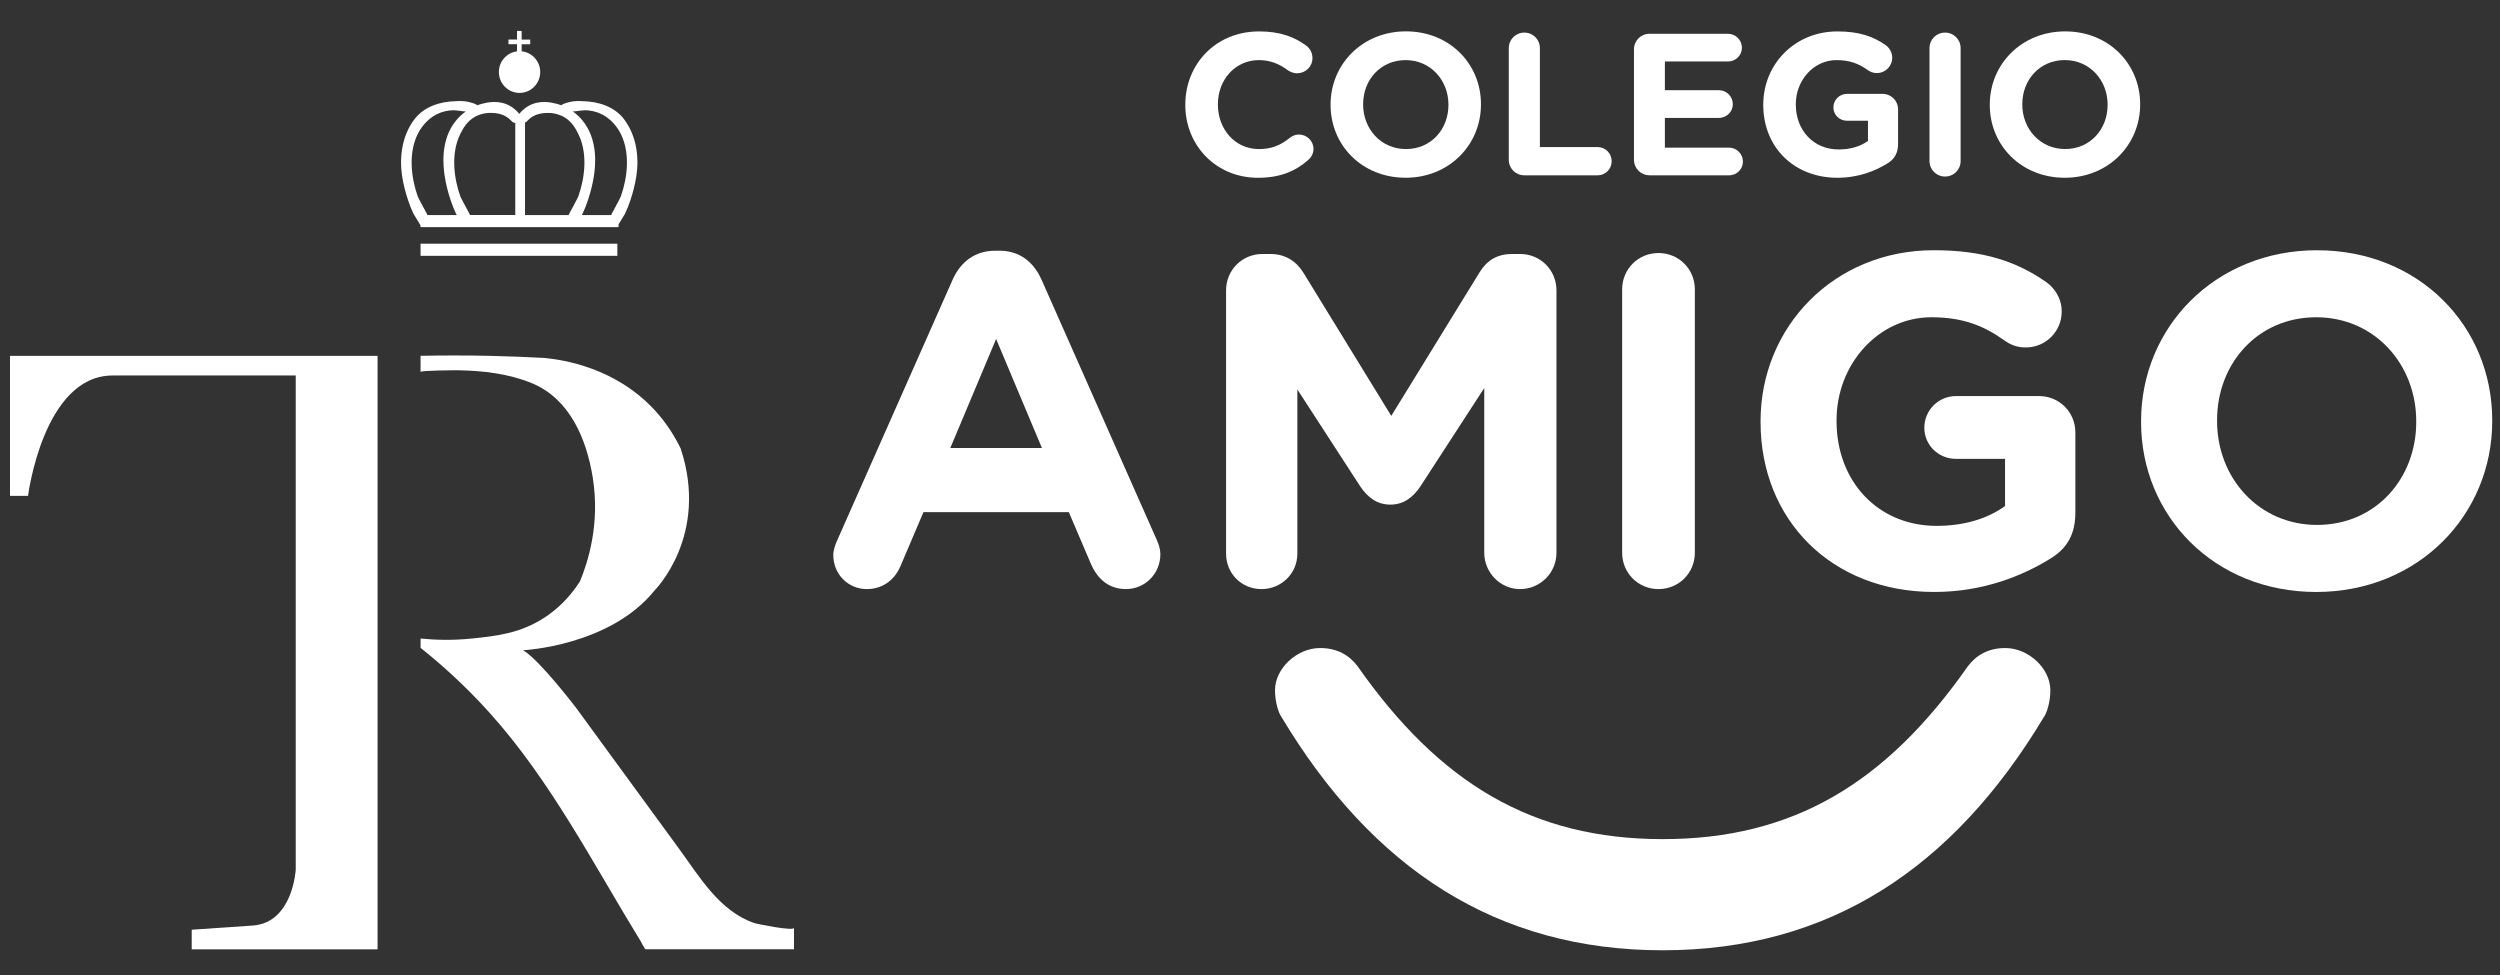
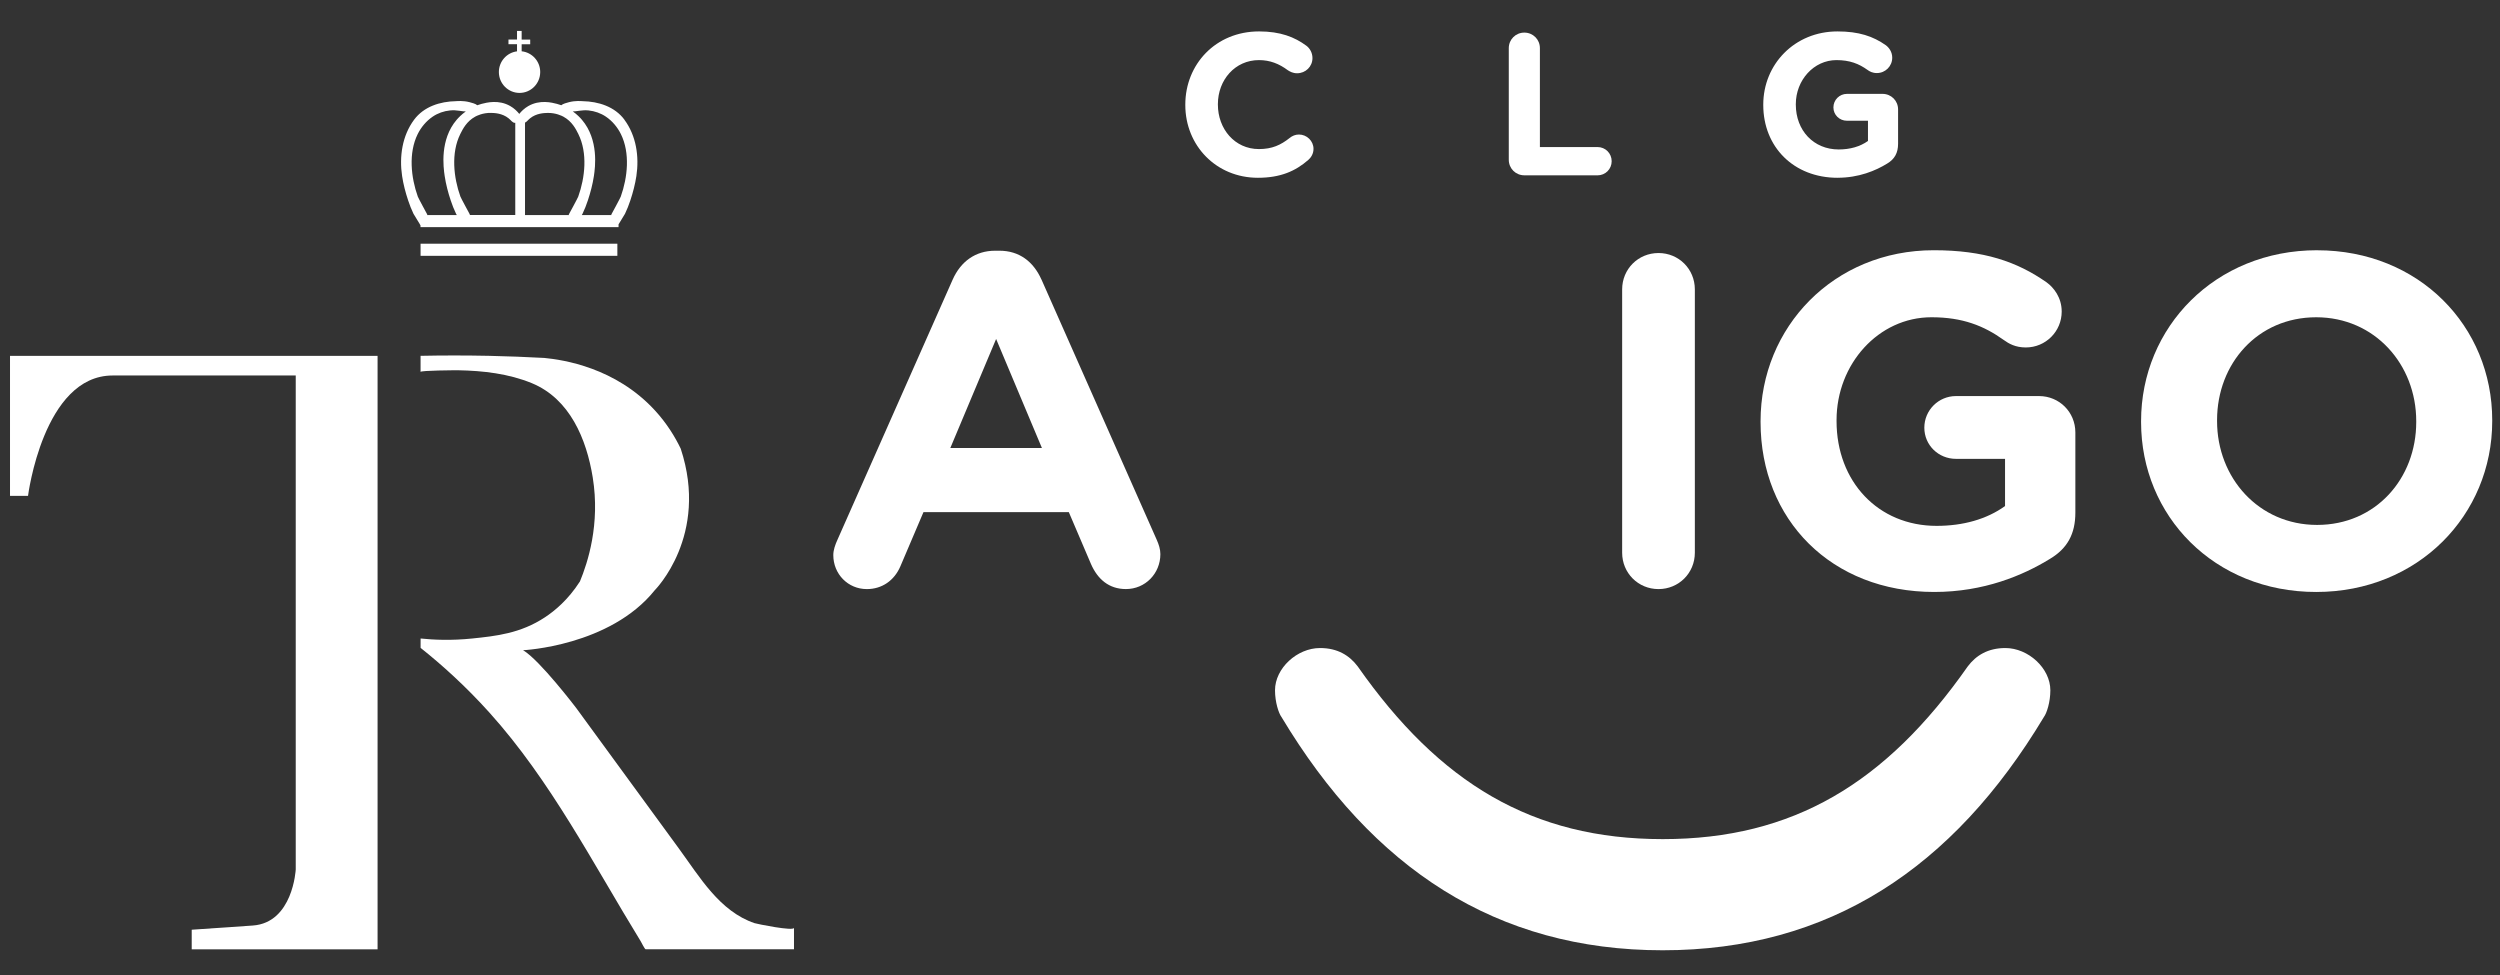
<svg xmlns="http://www.w3.org/2000/svg" id="Modo_de_aislamiento" viewBox="0 0 841.89 328.35">
  <rect x="0" y="0" width="841.89" height="328.35" fill="#333333" stroke="none" />
  <defs>
    <style>      .st0 {        fill: #fff;      }      .st1 {        fill: none;      }      .st2 {        clip-path: url(#clippath);      }    </style>
    <clipPath id="clippath">
      <rect class="st1" x="3.37" y="10.42" width="264.01" height="309.27" />
    </clipPath>
  </defs>
  <g>
    <g>
      <path class="st0" d="M440.56,53.87c.95-.82,1.77-2.11,1.77-3.74,0-2.66-2.25-4.83-4.9-4.83-1.23,0-2.31.48-3.13,1.16-3,2.38-5.92,3.74-10.35,3.74-8.17,0-13.82-6.81-13.82-14.98v-.14c0-8.17,5.79-14.84,13.82-14.84,3.74,0,6.81,1.23,9.73,3.41.75.47,1.7,1.02,3.13,1.02,2.86,0,5.17-2.25,5.17-5.11,0-1.84-.95-3.34-2.04-4.15-3.95-2.93-8.78-4.83-15.93-4.83-14.64,0-24.85,11.09-24.85,24.64v.14c0,13.68,10.42,24.51,24.44,24.51,7.62,0,12.66-2.25,16.95-5.99Z" />
-       <path class="st0" d="M473.33,59.86c14.71,0,25.39-11.1,25.39-24.65v-.14c0-13.55-10.55-24.51-25.25-24.51s-25.39,11.09-25.39,24.64v.14c0,13.55,10.55,24.51,25.25,24.51ZM459.04,35.08c0-8.17,5.86-14.84,14.3-14.84s14.43,6.81,14.43,14.98v.14c0,8.17-5.86,14.84-14.3,14.84s-14.43-6.81-14.43-14.98v-.14Z" />
      <path class="st0" d="M513.33,59.05h24.64c2.66,0,4.77-2.11,4.77-4.76s-2.11-4.77-4.77-4.77h-19.4V16.22c0-2.93-2.31-5.24-5.24-5.24s-5.24,2.31-5.24,5.24v37.58c0,2.93,2.31,5.24,5.24,5.24Z" />
-       <path class="st0" d="M555.49,59.05h26.75c2.59,0,4.7-2.04,4.7-4.63s-2.11-4.7-4.7-4.7h-21.58v-10.01h18.18c2.59,0,4.7-2.04,4.7-4.63s-2.11-4.7-4.7-4.7h-18.18v-9.67h21.24c2.59,0,4.7-2.04,4.7-4.63s-2.11-4.7-4.7-4.7h-26.41c-2.93,0-5.24,2.31-5.24,5.24v37.17c0,2.93,2.31,5.24,5.24,5.24Z" />
      <path class="st0" d="M618.83,59.86c7.15,0,12.8-2.38,16.68-4.77,2.52-1.5,3.68-3.61,3.68-6.67v-11.57c0-2.93-2.31-5.24-5.24-5.24h-11.98c-2.52,0-4.56,2.04-4.56,4.56s2.04,4.49,4.56,4.49h7.08v6.81c-2.66,1.91-6.06,2.86-9.87,2.86-8.44,0-14.43-6.4-14.43-15.11v-.14c0-8.1,6.06-14.84,13.68-14.84,4.5,0,7.56,1.23,10.42,3.27.75.55,1.7,1.09,3.2,1.09,2.86,0,5.17-2.31,5.17-5.17,0-2.04-1.16-3.47-2.18-4.22-4.29-3-9.05-4.63-16.27-4.63-14.43,0-24.98,11.09-24.98,24.64v.14c0,14.09,10.21,24.51,25.05,24.51Z" />
-       <path class="st0" d="M655.01,59.45c2.93,0,5.24-2.31,5.24-5.24V16.22c0-2.93-2.31-5.24-5.24-5.24s-5.24,2.31-5.24,5.24v37.99c0,2.93,2.31,5.24,5.24,5.24Z" />
-       <path class="st0" d="M720.71,35.08c0-13.55-10.55-24.51-25.25-24.51s-25.39,11.09-25.39,24.64v.14c0,13.55,10.55,24.51,25.25,24.51s25.39-11.1,25.39-24.65v-.14ZM709.75,35.35c0,8.17-5.86,14.84-14.3,14.84s-14.43-6.81-14.43-14.98v-.14c0-8.17,5.86-14.84,14.3-14.84s14.43,6.81,14.43,14.98v.14Z" />
    </g>
    <g>
      <path class="st0" d="M350.71,94.13c-2.7-6.04-7.47-9.7-14.15-9.7h-1.43c-6.67,0-11.6,3.66-14.3,9.7l-38.78,87.57c-.79,1.75-1.43,3.5-1.43,5.24,0,6.36,4.93,11.44,11.29,11.44,5.09,0,9.22-2.86,11.28-7.63l7.79-18.28h48.95l7.47,17.48c2.23,5.09,6.04,8.42,11.76,8.42,6.52,0,11.6-5.24,11.6-11.76,0-1.59-.48-3.18-1.27-4.93l-38.78-87.57ZM320.03,150.86l15.42-36.71,15.42,36.71h-30.83Z" />
-       <path class="st0" d="M436.89,186.46v-55.31l21.14,32.58c2.54,3.81,5.72,6.2,10.17,6.2s7.63-2.39,10.17-6.2l21.46-33.06v55.47c0,6.67,5.4,12.24,12.08,12.24s12.24-5.4,12.24-12.24v-88.37c0-6.83-5.4-12.24-12.24-12.24h-2.7c-4.93,0-8.42,2.06-10.97,6.2l-29.72,48.32-29.56-48.16c-2.23-3.66-5.88-6.36-11.13-6.36h-2.7c-6.83,0-12.24,5.4-12.24,12.24v88.69c0,6.68,5.24,11.92,11.92,11.92s12.08-5.24,12.08-11.92Z" />
      <path class="st0" d="M558.51,198.38c6.83,0,12.24-5.4,12.24-12.24v-88.69c0-6.83-5.4-12.24-12.24-12.24s-12.24,5.4-12.24,12.24v88.69c0,6.83,5.4,12.24,12.24,12.24Z" />
      <path class="st0" d="M686.65,133.38h-27.97c-5.88,0-10.65,4.77-10.65,10.65s4.77,10.49,10.65,10.49h16.53v15.9c-6.2,4.45-14.14,6.67-23.05,6.67-19.71,0-33.69-14.94-33.69-35.28v-.32c0-18.91,14.14-34.65,31.95-34.65,10.49,0,17.64,2.86,24.32,7.63,1.75,1.27,3.97,2.54,7.47,2.54,6.68,0,12.08-5.4,12.08-12.08,0-4.77-2.7-8.11-5.09-9.85-10.01-6.99-21.14-10.81-37.99-10.81-33.69,0-58.33,25.91-58.33,57.54v.32c0,32.9,23.84,57.22,58.49,57.22,16.69,0,29.88-5.56,38.94-11.13,5.88-3.5,8.58-8.42,8.58-15.58v-27.02c0-6.83-5.4-12.24-12.24-12.24Z" />
      <path class="st0" d="M780.3,84.27c-34.33,0-59.28,25.91-59.28,57.54v.32c0,31.63,24.63,57.22,58.97,57.22s59.28-25.91,59.28-57.53v-.32c0-31.63-24.63-57.22-58.97-57.22ZM813.68,142.12c0,19.07-13.67,34.65-33.38,34.65s-33.69-15.89-33.69-34.96v-.32c0-19.07,13.67-34.65,33.38-34.65s33.69,15.89,33.69,34.97v.32Z" />
    </g>
    <path class="st0" d="M675.34,218.23c-5.88,0-9.9,2.48-12.69,6.19-27.53,39.29-58.78,58.16-102.71,58.16s-75.18-18.87-102.72-58.16c-2.79-3.71-6.81-6.19-12.69-6.19-7.73,0-15.16,6.81-15.16,14.23,0,4.02,1.24,7.73,2.16,8.97,30.63,51.05,72.39,78.58,128.39,78.58s97.76-27.54,128.39-78.58c.93-1.24,2.16-4.95,2.16-8.97,0-7.43-7.43-14.23-15.16-14.23Z" />
  </g>
  <g class="st2">
    <g>
      <path class="st0" d="M64.56,313.1v6.6h62.59V119.85H3.37v47.13h6.07s5.14-40.53,28.49-40.53h61.66v166.38s-.93,17.91-14.48,18.85l-20.55,1.41h0Z" />
      <path class="st0" d="M141.63,119.85v5.39c0-.5,11.95-.56,12.68-.55,8.36.15,17.01,1.14,24.8,4.35,12.78,5.28,18.41,18.8,20.5,31.75,2.55,15.8-1.7,28.69-4.31,35.01-4,6.23-8.51,9.91-11.74,12.05-8.26,5.47-16.53,6.34-24.54,7.17-7.01.73-12.98.46-17.38,0v3.16c7.16,5.69,15.13,12.86,23.15,21.76,20.64,22.9,34.94,50.91,50.99,77.07.19.32,1.35,2.66,1.63,2.66h49.98v-7.23c0,1.25-12.57-1.31-13.29-1.56-11.81-4.01-18.47-15.56-25.48-25.13-6.42-8.79-12.85-17.58-19.27-26.37-5.1-6.98-10.2-13.95-15.29-20.93,0,0-12.3-16.18-17.91-19.48,0,0,29.27-1.37,44.37-20.24,0,0,18.37-18.33,8.72-47.63-1.9-3.95-4.66-8.51-8.72-12.92-13.27-14.43-30.88-17.02-37.21-17.64-6.05-.33-12.28-.57-18.68-.71-7.92-.16-15.59-.16-22.99,0h0Z" />
      <path class="st0" d="M141.63,82.07h66.27v4.08h-66.27v-4.08Z" />
      <path class="st0" d="M175.67,17.28v-2.38h2.88v-1.57h-2.88v-2.91h-1.56v2.9h-2.88v1.57h2.88v2.4c-3.44.43-6.11,3.38-6.11,6.97,0,3.88,3.12,7.03,6.96,7.03s6.96-3.15,6.96-7.03c0-3.64-2.75-6.63-6.26-6.99h0Z" />
      <path class="st0" d="M210.3,40.33c-3.3-4.45-8.77-6.16-14.12-6.26-.43-.01-2.31-.24-4.57.34-.73.19-2.08.54-2.59,1.03-.47-.17-.95-.33-1.46-.46-1.7-.44-5.76-1.49-9.64.73-1.37.79-2.36,1.78-3.05,2.65-.69-.87-1.67-1.86-3.05-2.65-3.88-2.23-7.94-1.17-9.64-.73-.51.13-.99.29-1.46.46-.51-.49-1.86-.84-2.59-1.03-2.26-.58-4.13-.35-4.57-.34-5.35.1-10.82,1.81-14.12,6.26-4,5.39-5.01,12.4-4.03,18.94.42,2.78,1.14,5.55,2.03,8.2.51,1.54,1.1,3.05,1.8,4.51.19.4,2.42,3.87,2.37,3.95v.56h66.69v-.93c.53-.93,2.03-3.26,2.18-3.58.7-1.46,1.29-2.97,1.8-4.51.88-2.66,1.61-5.43,2.03-8.2.98-6.54-.03-13.54-4.03-18.94h0ZM178.48,39.86c2.14-1.74,4.77-1.8,5.88-1.83,2.84-.07,4.91,1.02,5.37,1.26,2.91,1.59,4.22,4.2,5.05,5.89,3.13,6.33,2.26,14.56-.05,21.02-.19.53-3.2,6.09-3.21,6.08,0,0,.03.06.09.14h-14.81v-31.13c.56-.22.95-.84,1.68-1.43h0ZM160.03,39.28c.46-.25,2.53-1.33,5.37-1.26,1.1.03,3.73.09,5.88,1.83.91.73,1.29,1.51,2.12,1.52.04,0,.08-.01.12-.01v31.05h-15.36c.06-.08.09-.14.09-.14,0,.01-3.02-5.55-3.21-6.08-2.31-6.45-3.18-14.69-.05-21.02.84-1.69,2.14-4.31,5.05-5.89h-.01ZM140.7,66.2c-2.31-6.45-3.18-14.69-.05-21.02,1.16-2.35,2.89-4.42,5.05-5.89,1.73-1.18,3.78-1.9,5.86-2.1,1.05-.11,2.08-.05,3.12.11,1.46.22,1.61.23,2.19.21-1.49,1.07-2.53,2.18-3.09,2.83-5.71,6.69-4.48,15.95-4.03,18.94.42,2.78,1.14,5.55,2.03,8.2.51,1.54,1.1,3.05,1.8,4.51.03.07.12.22.25.43h-10.01c.06-.08.09-.14.09-.14,0,.01-3.02-5.55-3.21-6.08h0ZM209.05,66.2c-.19.53-3.2,6.09-3.21,6.08,0,0,.03.06.09.14h-10.01c.13-.21.22-.36.25-.43.7-1.46,1.29-2.97,1.8-4.51.88-2.66,1.61-5.43,2.03-8.2.45-2.98,1.68-12.24-4.03-18.94-.56-.66-1.59-1.76-3.09-2.83.57.02.72.01,2.19-.21,1.04-.16,2.07-.21,3.12-.11,2.07.21,4.13.93,5.86,2.1,2.16,1.47,3.89,3.54,5.05,5.89,3.13,6.33,2.26,14.56-.05,21.02h0Z" />
    </g>
  </g>
</svg>